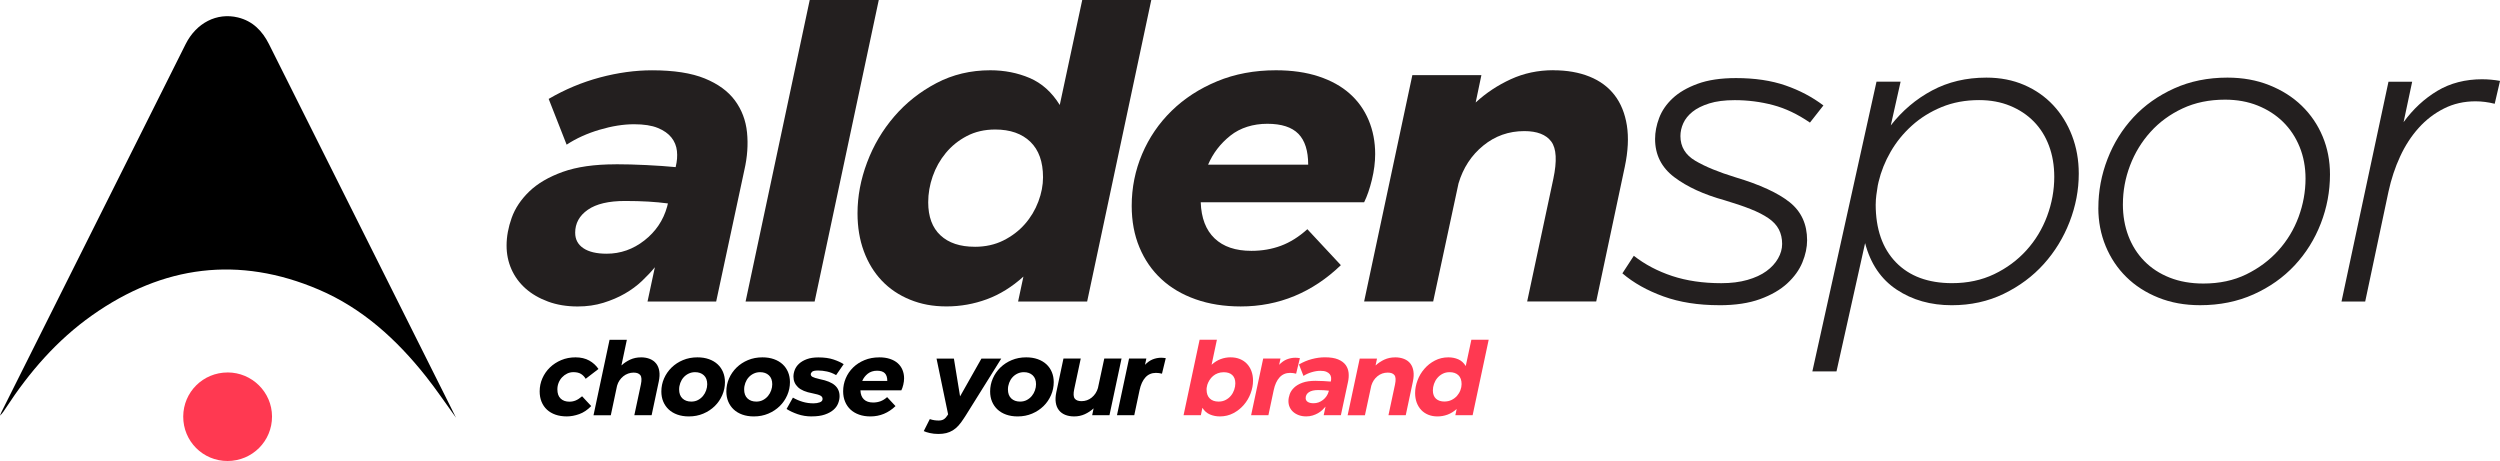
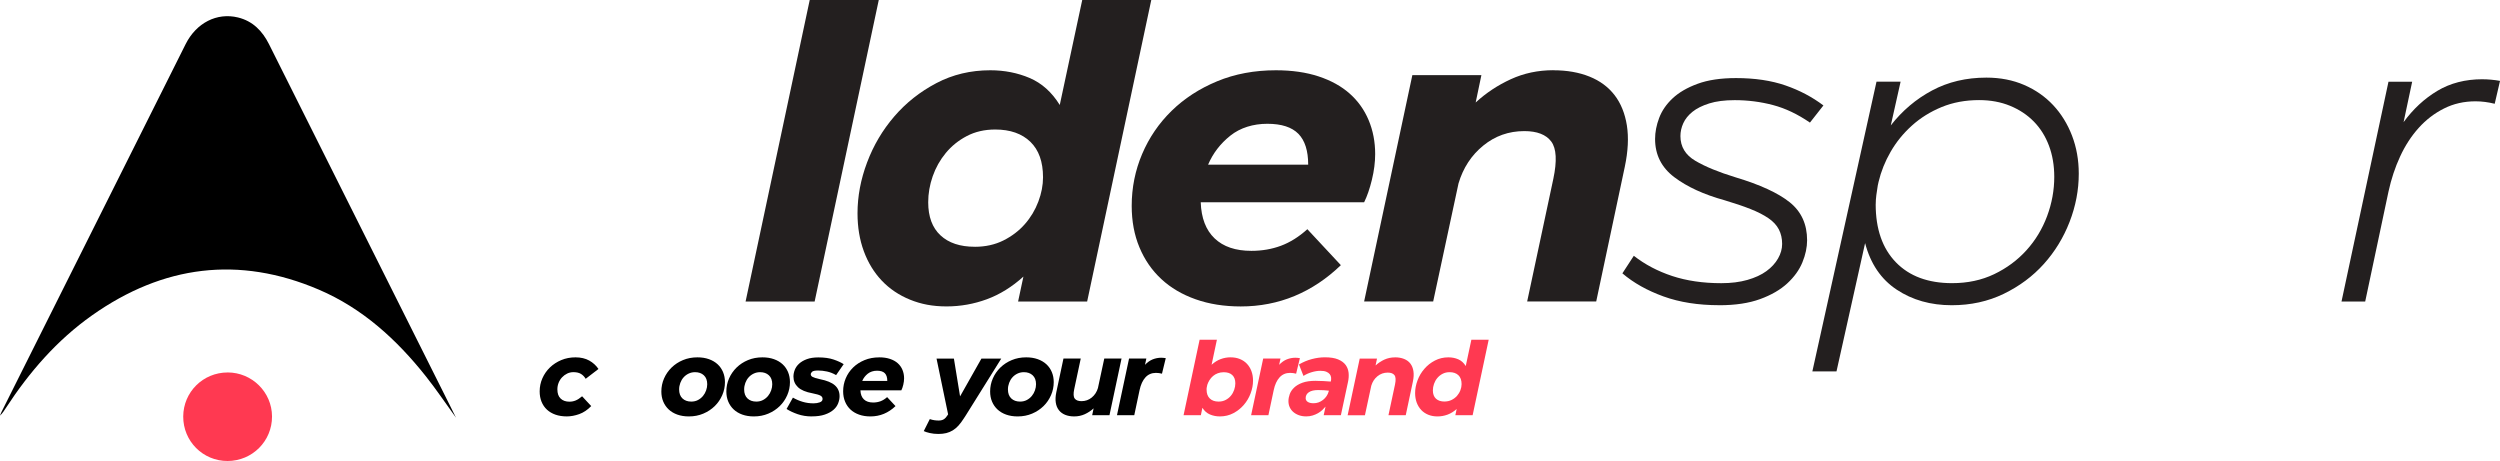
<svg xmlns="http://www.w3.org/2000/svg" id="Layer_2" data-name="Layer 2" viewBox="0 0 925.38 170.63">
  <defs>
    <style>      .cls-1 {        fill: #ff3951;      }      .cls-1, .cls-2, .cls-3 {        stroke-width: 0px;      }      .cls-2 {        fill: #000;      }      .cls-3 {        fill: #231f1f;      }    </style>
  </defs>
  <g id="Layer_1-2" data-name="Layer 1">
    <g>
-       <path class="cls-3" d="M227.89,60.8c3.53,0,7.31.1,11.34.3,4.03.2,7.66.45,10.89.76v-.15c.5-2.02.65-3.96.45-5.82-.2-1.86-.88-3.53-2.04-4.99-1.16-1.46-2.85-2.65-5.07-3.55-2.22-.91-5.14-1.36-8.77-1.36-3.93,0-8.19.68-12.78,2.04-4.59,1.36-8.65,3.2-12.17,5.52l-6.65-16.94c6.05-3.53,12.38-6.17,18.98-7.94,6.6-1.76,13.03-2.65,19.28-2.65,8.07,0,14.57,1.01,19.51,3.02,4.94,2.02,8.67,4.74,11.19,8.17,2.52,3.43,4.01,7.36,4.46,11.8.45,4.44.13,9.07-.98,13.91l-10.44,48.7h-25.41l2.72-12.7c-1.31,1.61-2.9,3.3-4.76,5.07-1.87,1.77-3.98,3.33-6.35,4.69-2.37,1.36-5.02,2.5-7.94,3.4-2.93.91-6.1,1.36-9.53,1.36-4.03,0-7.69-.6-10.96-1.81-3.28-1.21-6.05-2.82-8.32-4.84-2.27-2.02-4.01-4.39-5.22-7.11-1.21-2.72-1.81-5.65-1.81-8.77,0-3.33.63-6.75,1.89-10.28,1.26-3.53,3.43-6.78,6.5-9.75,3.07-2.97,7.21-5.39,12.4-7.26,5.19-1.86,11.72-2.8,19.59-2.8ZM212.91,86.2c0,2.42,1.01,4.31,3.02,5.67,2.02,1.36,4.89,2.04,8.62,2.04,5.14,0,9.8-1.64,13.99-4.92,4.18-3.27,6.98-7.43,8.39-12.48l.3-1.21c-2.32-.3-4.74-.53-7.26-.68-2.52-.15-5.4-.23-8.62-.23-6.05,0-10.64,1.08-13.76,3.25-3.13,2.17-4.69,5.02-4.69,8.54Z" />
      <path class="cls-3" d="M275.98,111.61L299.72,0h25.56l-23.74,111.61h-25.56Z" />
      <path class="cls-3" d="M400.59,0h25.56l-23.74,111.61h-25.56l1.97-9.23c-4.23,3.83-8.75,6.63-13.54,8.39-4.79,1.76-9.75,2.65-14.9,2.65s-9.45-.83-13.54-2.5c-4.08-1.66-7.56-4.01-10.44-7.03-2.87-3.03-5.09-6.65-6.65-10.89-1.56-4.23-2.34-8.92-2.34-14.06,0-6.25,1.18-12.53,3.55-18.83,2.37-6.3,5.72-11.97,10.06-17.01,4.33-5.04,9.53-9.15,15.58-12.33,6.05-3.18,12.7-4.76,19.96-4.76,5.24,0,10.11.96,14.59,2.87,4.48,1.92,8.19,5.24,11.12,9.98L400.59,0ZM360.82,91.35c3.93,0,7.46-.78,10.59-2.34,3.12-1.56,5.77-3.58,7.94-6.05,2.17-2.47,3.83-5.24,4.99-8.32,1.16-3.07,1.74-6.07,1.74-9,0-5.75-1.56-10.13-4.69-13.16-3.13-3.02-7.46-4.54-13.01-4.54-3.93,0-7.44.81-10.51,2.42-3.08,1.61-5.67,3.71-7.79,6.28-2.12,2.57-3.73,5.44-4.84,8.62-1.11,3.18-1.66,6.38-1.66,9.6,0,5.35,1.51,9.43,4.54,12.25,3.02,2.82,7.26,4.23,12.7,4.23Z" />
      <path class="cls-3" d="M472.28,26.01c5.95,0,11.22.76,15.8,2.27s8.42,3.63,11.49,6.35c3.07,2.72,5.42,6,7.03,9.83,1.61,3.83,2.42,8.02,2.42,12.55,0,3.02-.4,6.2-1.21,9.53-.81,3.33-1.77,6.1-2.87,8.32h-60.49c.2,5.85,1.91,10.31,5.14,13.38,3.23,3.08,7.76,4.61,13.61,4.61,3.93,0,7.59-.63,10.96-1.89,3.38-1.26,6.63-3.3,9.76-6.12l12.4,13.31c-5.24,5.04-10.96,8.85-17.16,11.42-6.2,2.57-12.83,3.86-19.89,3.86-6.15,0-11.72-.88-16.71-2.65-4.99-1.76-9.23-4.26-12.7-7.49-3.48-3.23-6.18-7.13-8.09-11.72-1.92-4.59-2.87-9.7-2.87-15.35,0-6.75,1.29-13.16,3.86-19.21,2.57-6.05,6.2-11.37,10.89-15.96,4.69-4.59,10.31-8.24,16.86-10.96,6.55-2.72,13.81-4.08,21.78-4.08ZM447.18,60.95h37.05c0-5.14-1.21-8.95-3.63-11.42-2.42-2.47-6.25-3.71-11.49-3.71s-10.01,1.46-13.69,4.39c-3.68,2.93-6.43,6.5-8.24,10.74Z" />
      <path class="cls-3" d="M574.97,26.01c5.04,0,9.5.78,13.38,2.34,3.88,1.56,6.98,3.86,9.3,6.88,2.32,3.02,3.83,6.76,4.54,11.19.7,4.44.45,9.53-.76,15.27l-10.59,49.91h-25.56l9.68-45.37c1.41-6.65,1.16-11.27-.76-13.84-1.92-2.57-5.24-3.86-9.98-3.86-5.75,0-10.81,1.79-15.2,5.37-4.39,3.58-7.44,8.24-9.15,13.99l-9.38,43.71h-25.56l17.85-83.79h25.56l-2.12,10.13c3.83-3.53,8.17-6.4,13.01-8.62,4.84-2.22,10.08-3.33,15.73-3.33Z" />
      <path class="cls-3" d="M636.37,112.97c-7.76,0-14.65-1.08-20.64-3.25-6-2.17-11.07-5.01-15.2-8.54l4.23-6.5c4.13,3.23,8.87,5.72,14.22,7.49,5.34,1.76,11.39,2.65,18.15,2.65,3.63,0,6.85-.4,9.68-1.21,2.82-.81,5.17-1.89,7.03-3.25,1.87-1.36,3.3-2.92,4.31-4.69,1.01-1.76,1.51-3.55,1.51-5.37,0-2.02-.4-3.8-1.21-5.37-.81-1.56-2.09-2.95-3.86-4.16-1.77-1.21-3.98-2.34-6.65-3.4-2.67-1.06-5.88-2.14-9.6-3.25-7.66-2.12-13.86-4.96-18.6-8.54-4.74-3.58-7.11-8.29-7.11-14.14,0-2.52.5-5.12,1.51-7.79,1.01-2.67,2.67-5.09,4.99-7.26,2.32-2.17,5.39-3.96,9.23-5.37,3.83-1.41,8.57-2.12,14.22-2.12,6.96,0,13.06.91,18.3,2.72,5.24,1.81,9.93,4.29,14.06,7.41l-4.99,6.35c-4.54-3.12-9.1-5.29-13.69-6.5-4.59-1.21-9.3-1.81-14.14-1.81-3.73,0-6.88.4-9.45,1.21-2.57.81-4.64,1.84-6.2,3.1-1.56,1.26-2.7,2.67-3.4,4.23-.71,1.56-1.06,3.15-1.06,4.76,0,3.93,1.84,6.98,5.52,9.15,3.68,2.17,8.64,4.21,14.9,6.12,9.07,2.72,15.75,5.8,20.04,9.23,4.28,3.43,6.43,8.12,6.43,14.06,0,2.62-.58,5.35-1.74,8.17-1.16,2.82-3.03,5.42-5.6,7.79-2.57,2.37-5.92,4.31-10.06,5.82-4.14,1.51-9.18,2.27-15.12,2.27Z" />
      <path class="cls-3" d="M670.85,137.47l23.74-107.23h8.92l-3.63,16.18c4.24-5.44,9.33-9.75,15.28-12.93,5.95-3.18,12.65-4.76,20.11-4.76,5.14,0,9.8.91,13.99,2.72,4.18,1.81,7.76,4.31,10.74,7.49,2.97,3.18,5.29,6.93,6.96,11.27,1.66,4.34,2.5,9.02,2.5,14.07,0,6.05-1.13,12-3.4,17.85-2.27,5.85-5.45,11.04-9.53,15.58s-9.02,8.22-14.82,11.04c-5.8,2.82-12.23,4.23-19.28,4.23-7.77,0-14.54-1.91-20.34-5.75-5.8-3.83-9.71-9.58-11.72-17.24l-10.59,47.49h-8.92ZM694.29,75.62c0,9.18,2.5,16.33,7.49,21.48,4.99,5.14,11.92,7.71,20.79,7.71,5.75,0,10.94-1.11,15.58-3.33,4.64-2.22,8.62-5.17,11.95-8.85,3.33-3.68,5.87-7.89,7.64-12.63,1.76-4.74,2.65-9.58,2.65-14.52,0-4.23-.66-8.09-1.97-11.57-1.31-3.48-3.18-6.45-5.6-8.92-2.42-2.47-5.35-4.41-8.77-5.82-3.43-1.41-7.26-2.12-11.49-2.12-5.04,0-9.66.86-13.84,2.57-4.18,1.72-7.86,4.01-11.04,6.88s-5.8,6.1-7.86,9.68c-2.07,3.58-3.55,7.29-4.46,11.12l-.3,1.36c-.2,1.21-.38,2.4-.53,3.55-.15,1.16-.23,2.29-.23,3.4Z" />
-       <path class="cls-3" d="M776.71,76.98c0-6.25,1.13-12.3,3.4-18.15,2.27-5.85,5.47-10.99,9.6-15.43,4.13-4.44,9.15-7.99,15.05-10.66,5.9-2.67,12.48-4.01,19.74-4.01,5.65,0,10.81.93,15.5,2.8,4.69,1.87,8.7,4.41,12.02,7.64,3.33,3.23,5.9,7.01,7.71,11.34,1.82,4.34,2.72,9.02,2.72,14.06,0,6.25-1.13,12.3-3.4,18.15-2.27,5.85-5.5,11.02-9.68,15.5-4.19,4.49-9.25,8.07-15.2,10.74-5.95,2.67-12.55,4.01-19.81,4.01-5.65,0-10.79-.93-15.43-2.8-4.64-1.86-8.6-4.41-11.87-7.64-3.28-3.23-5.82-7.03-7.64-11.42-1.81-4.39-2.72-9.1-2.72-14.14ZM785.79,75.62c0,4.23.68,8.14,2.04,11.72,1.36,3.58,3.33,6.68,5.9,9.3,2.57,2.62,5.7,4.67,9.38,6.12,3.68,1.46,7.84,2.19,12.48,2.19,5.95,0,11.24-1.13,15.88-3.4,4.64-2.27,8.59-5.22,11.87-8.85,3.28-3.63,5.77-7.76,7.49-12.4,1.71-4.64,2.57-9.38,2.57-14.22,0-4.23-.73-8.14-2.19-11.72-1.46-3.58-3.5-6.65-6.12-9.23-2.62-2.57-5.75-4.59-9.38-6.05-3.63-1.46-7.66-2.19-12.1-2.19-5.85,0-11.09,1.08-15.73,3.25-4.64,2.17-8.6,5.07-11.87,8.7-3.28,3.63-5.8,7.77-7.56,12.4-1.77,4.64-2.65,9.43-2.65,14.37Z" />
      <path class="cls-3" d="M918.88,29.34c1.01,0,2.07.05,3.18.15,1.11.1,2.22.25,3.33.45l-1.97,8.47c-2.42-.6-4.79-.91-7.11-.91-4.23,0-8.12.88-11.64,2.65-3.53,1.77-6.66,4.16-9.38,7.18-2.72,3.02-5.02,6.55-6.88,10.59-1.87,4.03-3.3,8.37-4.31,13.01l-8.62,40.68h-8.77l17.39-81.37h8.77l-3.18,14.97c3.53-4.84,7.69-8.7,12.48-11.57,4.79-2.87,10.36-4.31,16.71-4.31Z" />
    </g>
    <g>
      <path class="cls-2" d="M199.76,144.83c0-1.67.33-3.26,1-4.79.67-1.53,1.6-2.86,2.78-4.01,1.19-1.15,2.59-2.06,4.2-2.74,1.61-.68,3.38-1.02,5.3-1.02s3.66.4,5.07,1.19c1.41.79,2.55,1.83,3.41,3.12l-4.73,3.63c-.45-.76-1.03-1.36-1.74-1.8-.71-.44-1.64-.66-2.8-.66-.83,0-1.61.18-2.33.53s-1.35.82-1.89,1.4c-.54.58-.97,1.26-1.27,2.03s-.45,1.57-.45,2.4c0,1.51.4,2.66,1.21,3.42.81.77,1.89,1.15,3.25,1.15.81,0,1.58-.15,2.31-.45.73-.3,1.53-.82,2.38-1.55l3.37,3.63c-1.36,1.41-2.84,2.4-4.43,2.97-1.59.57-3.13.85-4.62.85s-2.93-.21-4.16-.64c-1.24-.43-2.29-1.05-3.16-1.85-.87-.81-1.54-1.78-2.01-2.93-.47-1.15-.7-2.44-.7-3.88Z" />
-       <path class="cls-2" d="M237.23,132.27c1.26,0,2.37.2,3.33.59.96.39,1.73.96,2.33,1.72.59.76.98,1.69,1.15,2.8.18,1.11.11,2.38-.19,3.82l-2.65,12.49h-6.4l2.42-11.35c.35-1.67.29-2.82-.19-3.46-.48-.64-1.31-.96-2.5-.96-.71,0-1.39.12-2.04.36-.66.24-1.25.57-1.78,1-.53.43-1,.94-1.4,1.53-.4.59-.71,1.25-.91,1.99l-2.31,10.9h-6.4l5.94-27.93h6.4l-2.01,9.5c.96-.88,2.04-1.6,3.25-2.16,1.21-.55,2.52-.83,3.94-.83Z" />
      <path class="cls-2" d="M244.8,144.91c0-1.69.33-3.3,1-4.83.67-1.53,1.6-2.87,2.78-4.03,1.19-1.16,2.59-2.08,4.22-2.76,1.63-.68,3.41-1.02,5.35-1.02,1.59,0,3.01.23,4.28.68,1.26.45,2.33,1.09,3.2,1.89.87.81,1.54,1.77,2.01,2.9.47,1.12.7,2.35.7,3.69,0,1.69-.33,3.31-1,4.84-.67,1.54-1.6,2.89-2.78,4.05-1.19,1.16-2.59,2.09-4.22,2.78-1.63.69-3.41,1.04-5.35,1.04-1.59,0-3.02-.23-4.28-.68-1.26-.45-2.33-1.09-3.2-1.91-.87-.82-1.54-1.79-2.01-2.91-.47-1.12-.7-2.37-.7-3.73ZM251.38,144.15c0,1.44.41,2.55,1.23,3.33.82.78,1.91,1.17,3.27,1.17.93,0,1.77-.2,2.5-.59.73-.39,1.35-.9,1.85-1.51s.89-1.31,1.15-2.06c.27-.76.4-1.51.4-2.27,0-1.44-.42-2.54-1.25-3.31-.83-.77-1.92-1.15-3.25-1.15-.86,0-1.65.18-2.38.53-.73.35-1.36.82-1.87,1.4-.52.58-.92,1.26-1.21,2.04-.29.78-.44,1.59-.44,2.42Z" />
      <path class="cls-2" d="M268.86,144.91c0-1.69.33-3.3,1-4.83.67-1.53,1.6-2.87,2.78-4.03,1.19-1.16,2.59-2.08,4.22-2.76,1.63-.68,3.41-1.02,5.35-1.02,1.59,0,3.01.23,4.28.68,1.26.45,2.33,1.09,3.2,1.89.87.81,1.54,1.77,2.01,2.9.47,1.12.7,2.35.7,3.69,0,1.69-.33,3.31-1,4.84-.67,1.54-1.6,2.89-2.78,4.05-1.19,1.16-2.59,2.09-4.22,2.78-1.63.69-3.41,1.04-5.35,1.04-1.59,0-3.02-.23-4.28-.68-1.26-.45-2.33-1.09-3.2-1.91-.87-.82-1.54-1.79-2.01-2.91-.47-1.12-.7-2.37-.7-3.73ZM275.45,144.15c0,1.44.41,2.55,1.23,3.33.82.78,1.91,1.17,3.27,1.17.93,0,1.77-.2,2.5-.59.73-.39,1.35-.9,1.85-1.51s.89-1.31,1.15-2.06c.27-.76.4-1.51.4-2.27,0-1.44-.42-2.54-1.25-3.31-.83-.77-1.92-1.15-3.25-1.15-.86,0-1.65.18-2.38.53-.73.35-1.36.82-1.87,1.4-.52.58-.92,1.26-1.21,2.04-.29.78-.44,1.59-.44,2.42Z" />
      <path class="cls-2" d="M300.46,154.14c-1.87,0-3.6-.28-5.2-.83-1.6-.55-2.97-1.2-4.11-1.93l2.35-4.2c1.14.66,2.33,1.17,3.6,1.55,1.26.38,2.61.57,4.05.57.86,0,1.63-.13,2.31-.38.68-.25,1.02-.67,1.02-1.25,0-.53-.26-.94-.79-1.23s-1.5-.57-2.91-.85c-2.5-.45-4.3-1.21-5.41-2.27-1.11-1.06-1.67-2.36-1.67-3.9,0-.83.16-1.67.49-2.52.33-.84.86-1.61,1.61-2.29.74-.68,1.7-1.24,2.88-1.67,1.17-.43,2.59-.64,4.26-.64,2.19,0,4.06.26,5.6.78,1.54.52,2.79,1.09,3.75,1.72l-2.8,4.05c-1.14-.66-2.27-1.1-3.41-1.34-1.14-.24-2.22-.36-3.25-.36-1.14,0-1.87.15-2.21.45-.34.3-.51.62-.51.95,0,.4.23.73.68.98.45.25,1.36.53,2.72.83,2.55.5,4.4,1.27,5.54,2.29,1.15,1.02,1.72,2.37,1.72,4.03,0,.86-.18,1.73-.53,2.63-.35.9-.93,1.7-1.74,2.4-.81.71-1.87,1.29-3.18,1.74-1.31.46-2.93.68-4.84.68Z" />
      <path class="cls-2" d="M325.44,132.27c1.49,0,2.81.19,3.96.57,1.15.38,2.11.91,2.88,1.59.77.68,1.36,1.5,1.76,2.46.4.96.61,2.01.61,3.14,0,.76-.1,1.55-.3,2.38-.2.83-.44,1.53-.72,2.08h-15.14c.05,1.46.48,2.58,1.29,3.35.81.77,1.94,1.15,3.41,1.15.98,0,1.9-.16,2.74-.47.85-.32,1.66-.83,2.44-1.53l3.1,3.33c-1.31,1.26-2.74,2.21-4.3,2.86-1.55.64-3.21.96-4.98.96-1.54,0-2.93-.22-4.18-.66-1.25-.44-2.31-1.07-3.18-1.87-.87-.81-1.55-1.79-2.02-2.93-.48-1.15-.72-2.43-.72-3.84,0-1.69.32-3.29.96-4.81s1.55-2.84,2.72-3.99c1.17-1.15,2.58-2.06,4.22-2.74,1.64-.68,3.46-1.02,5.45-1.02ZM319.16,141.01h9.27c0-1.29-.3-2.24-.91-2.86s-1.56-.93-2.88-.93-2.5.37-3.43,1.1c-.92.73-1.61,1.63-2.06,2.69Z" />
      <path class="cls-2" d="M344.17,155.13c.58.2,1.15.34,1.72.42.57.08,1.09.11,1.57.11.78,0,1.43-.16,1.93-.49.5-.33.97-.85,1.4-1.55l.15-.26-4.28-20.62h6.43l2.27,13.93h.04l7.87-13.93h7.34l-13.09,20.97-.79,1.21c-.66,1.03-1.31,1.91-1.97,2.63-.66.72-1.36,1.31-2.1,1.76-.74.45-1.55.79-2.4,1-.86.21-1.82.32-2.88.32-1.16,0-2.23-.11-3.22-.34s-1.73-.47-2.23-.72l2.23-4.43Z" />
      <path class="cls-2" d="M366.5,144.91c0-1.69.33-3.3,1-4.83.67-1.53,1.6-2.87,2.78-4.03,1.19-1.16,2.59-2.08,4.22-2.76,1.63-.68,3.41-1.02,5.35-1.02,1.59,0,3.01.23,4.28.68,1.26.45,2.33,1.09,3.2,1.89.87.81,1.54,1.77,2.01,2.9.47,1.12.7,2.35.7,3.69,0,1.69-.33,3.31-1,4.84-.67,1.54-1.6,2.89-2.78,4.05-1.19,1.16-2.59,2.09-4.22,2.78-1.63.69-3.41,1.04-5.35,1.04-1.59,0-3.02-.23-4.28-.68-1.26-.45-2.33-1.09-3.2-1.91-.87-.82-1.54-1.79-2.01-2.91-.47-1.12-.7-2.37-.7-3.73ZM373.09,144.15c0,1.44.41,2.55,1.23,3.33.82.78,1.91,1.17,3.27,1.17.93,0,1.77-.2,2.5-.59.73-.39,1.35-.9,1.85-1.51s.89-1.31,1.15-2.06c.27-.76.4-1.51.4-2.27,0-1.44-.42-2.54-1.25-3.31-.83-.77-1.92-1.15-3.25-1.15-.86,0-1.65.18-2.38.53-.73.35-1.36.82-1.87,1.4-.52.58-.92,1.26-1.21,2.04-.29.78-.44,1.59-.44,2.42Z" />
      <path class="cls-2" d="M408.74,132.72h6.4l-4.47,20.97h-6.4l.53-2.54c-.96.88-2.04,1.6-3.25,2.16-1.21.55-2.52.83-3.94.83-1.26,0-2.37-.2-3.33-.59-.96-.39-1.73-.96-2.33-1.72-.59-.76-.98-1.69-1.15-2.8-.18-1.11-.11-2.38.19-3.82l2.65-12.49h6.4l-2.42,11.35c-.35,1.67-.29,2.82.19,3.46.48.64,1.31.96,2.5.96,1.44,0,2.71-.45,3.8-1.34,1.1-.9,1.86-2.06,2.29-3.5l2.35-10.94Z" />
      <path class="cls-2" d="M429.89,132.42c.23,0,.49.01.79.04s.58.06.83.11l-1.4,5.75c-.73-.2-1.48-.3-2.23-.3-1.59,0-2.89.56-3.9,1.67-1.01,1.11-1.73,2.67-2.16,4.69l-1.97,9.31h-6.4l4.47-20.97h6.4l-.49,2.31c.88-.93,1.83-1.6,2.84-2.01,1.01-.4,2.08-.61,3.22-.61Z" />
      <path class="cls-1" d="M455.55,132.27c1.24,0,2.37.21,3.39.62,1.02.42,1.89,1,2.61,1.76.72.76,1.27,1.67,1.67,2.73.39,1.06.59,2.23.59,3.52,0,1.56-.3,3.13-.89,4.71-.59,1.58-1.43,3-2.52,4.26-1.08,1.26-2.38,2.29-3.88,3.08-1.5.79-3.16,1.19-4.98,1.19-1.31,0-2.54-.24-3.67-.72-1.14-.48-2.07-1.3-2.8-2.46l-.57,2.72h-6.4l5.94-27.93h6.4l-1.97,9.27c1.06-.96,2.18-1.66,3.37-2.1,1.19-.44,2.42-.66,3.71-.66ZM451.05,148.65c.98,0,1.86-.2,2.63-.61.77-.4,1.42-.93,1.95-1.57.53-.64.93-1.37,1.21-2.18.28-.81.42-1.6.42-2.38,0-1.34-.37-2.36-1.12-3.07-.74-.71-1.8-1.06-3.16-1.06-.81,0-1.55.13-2.21.38-.67.25-1.26.59-1.76,1.02-.5.43-.93.92-1.29,1.48-.35.56-.63,1.14-.83,1.74l-.23,1.1c-.03.13-.04.25-.04.36v.36c0,1.44.4,2.54,1.19,3.29.79.76,1.87,1.14,3.24,1.14Z" />
      <path class="cls-1" d="M479.54,132.42c.23,0,.49.01.79.04s.58.06.83.11l-1.4,5.75c-.73-.2-1.48-.3-2.23-.3-1.59,0-2.89.56-3.9,1.67-1.01,1.11-1.73,2.67-2.16,4.69l-1.97,9.31h-6.4l4.47-20.97h6.4l-.49,2.31c.88-.93,1.83-1.6,2.84-2.01,1.01-.4,2.08-.61,3.22-.61Z" />
      <path class="cls-1" d="M487.04,140.97c.88,0,1.83.03,2.84.08,1.01.05,1.92.11,2.72.19v-.04c.13-.5.16-.99.11-1.46s-.22-.88-.51-1.25c-.29-.37-.71-.66-1.27-.89-.56-.23-1.29-.34-2.2-.34-.98,0-2.05.17-3.2.51-1.15.34-2.16.8-3.05,1.38l-1.67-4.24c1.51-.88,3.1-1.55,4.75-1.99s3.26-.66,4.83-.66c2.02,0,3.65.25,4.88.76s2.17,1.19,2.8,2.04,1,1.84,1.12,2.95c.11,1.11.03,2.27-.25,3.48l-2.61,12.19h-6.36l.68-3.18c-.33.4-.73.83-1.19,1.27-.47.44-1,.83-1.59,1.17-.59.34-1.25.62-1.99.85-.73.23-1.53.34-2.38.34-1.01,0-1.92-.15-2.74-.45-.82-.3-1.51-.71-2.08-1.21-.57-.5-1-1.1-1.31-1.78-.3-.68-.45-1.41-.45-2.2,0-.83.16-1.69.47-2.57.31-.88.86-1.7,1.63-2.44s1.8-1.35,3.1-1.82c1.3-.47,2.93-.7,4.9-.7ZM483.29,147.33c0,.61.25,1.08.76,1.42.5.34,1.22.51,2.16.51,1.29,0,2.45-.41,3.5-1.23,1.05-.82,1.75-1.86,2.1-3.12l.08-.3c-.58-.08-1.19-.13-1.82-.17-.63-.04-1.35-.06-2.16-.06-1.51,0-2.66.27-3.44.81-.78.54-1.17,1.25-1.17,2.14Z" />
      <path class="cls-1" d="M516.37,132.27c1.26,0,2.38.2,3.35.59.97.39,1.75.96,2.33,1.72.58.76.96,1.69,1.13,2.8s.11,2.38-.19,3.82l-2.65,12.49h-6.4l2.42-11.35c.35-1.67.29-2.82-.19-3.46s-1.31-.96-2.5-.96c-1.44,0-2.71.45-3.8,1.34s-1.86,2.06-2.29,3.5l-2.35,10.94h-6.4l4.47-20.97h6.4l-.53,2.54c.96-.88,2.04-1.6,3.25-2.16,1.21-.55,2.52-.83,3.94-.83Z" />
      <path class="cls-1" d="M544.64,125.76h6.4l-5.94,27.93h-6.4l.49-2.31c-1.06.96-2.19,1.66-3.39,2.1s-2.44.66-3.73.66-2.37-.21-3.39-.62c-1.02-.42-1.89-1-2.61-1.76-.72-.76-1.27-1.67-1.67-2.73-.39-1.06-.59-2.23-.59-3.52,0-1.56.3-3.13.89-4.71.59-1.58,1.43-3,2.52-4.26,1.08-1.26,2.38-2.29,3.9-3.08,1.51-.79,3.18-1.19,5-1.19,1.31,0,2.53.24,3.65.72,1.12.48,2.05,1.31,2.78,2.5l2.08-9.73ZM534.68,148.62c.98,0,1.87-.2,2.65-.59.78-.39,1.44-.89,1.99-1.51.54-.62.96-1.31,1.25-2.08s.44-1.52.44-2.25c0-1.44-.39-2.54-1.17-3.29s-1.87-1.14-3.25-1.14c-.98,0-1.86.2-2.63.61-.77.4-1.42.93-1.95,1.57-.53.64-.93,1.36-1.21,2.16s-.42,1.6-.42,2.4c0,1.34.38,2.36,1.14,3.07.76.71,1.82,1.06,3.18,1.06Z" />
    </g>
    <g>
      <path class="cls-2" d="M168.79,154.61c-3.86-5.33-7.31-10.48-11.15-15.31-10.8-13.62-23.47-25.18-39.6-32.08-29.65-12.68-57.74-9-83.94,9.49-13,9.18-23.25,21.01-31.91,34.29-.64.99-1.28,1.98-2.2,2.87.19-.47.35-.96.58-1.41C23.28,107.08,45.99,61.71,68.71,16.34c3.96-7.9,11.6-11.77,19.37-9.88,5.49,1.34,9.04,5.01,11.47,9.85,22.27,44.41,44.49,88.84,66.73,133.26.78,1.57,1.56,3.14,2.51,5.04Z" />
      <path class="cls-1" d="M84.24,137.86c9.04,0,16.41,7.29,16.45,16.28.04,9.12-7.29,16.47-16.44,16.5-9.14.02-16.47-7.33-16.43-16.48.05-9.05,7.34-16.28,16.42-16.29Z" />
    </g>
  </g>
</svg>